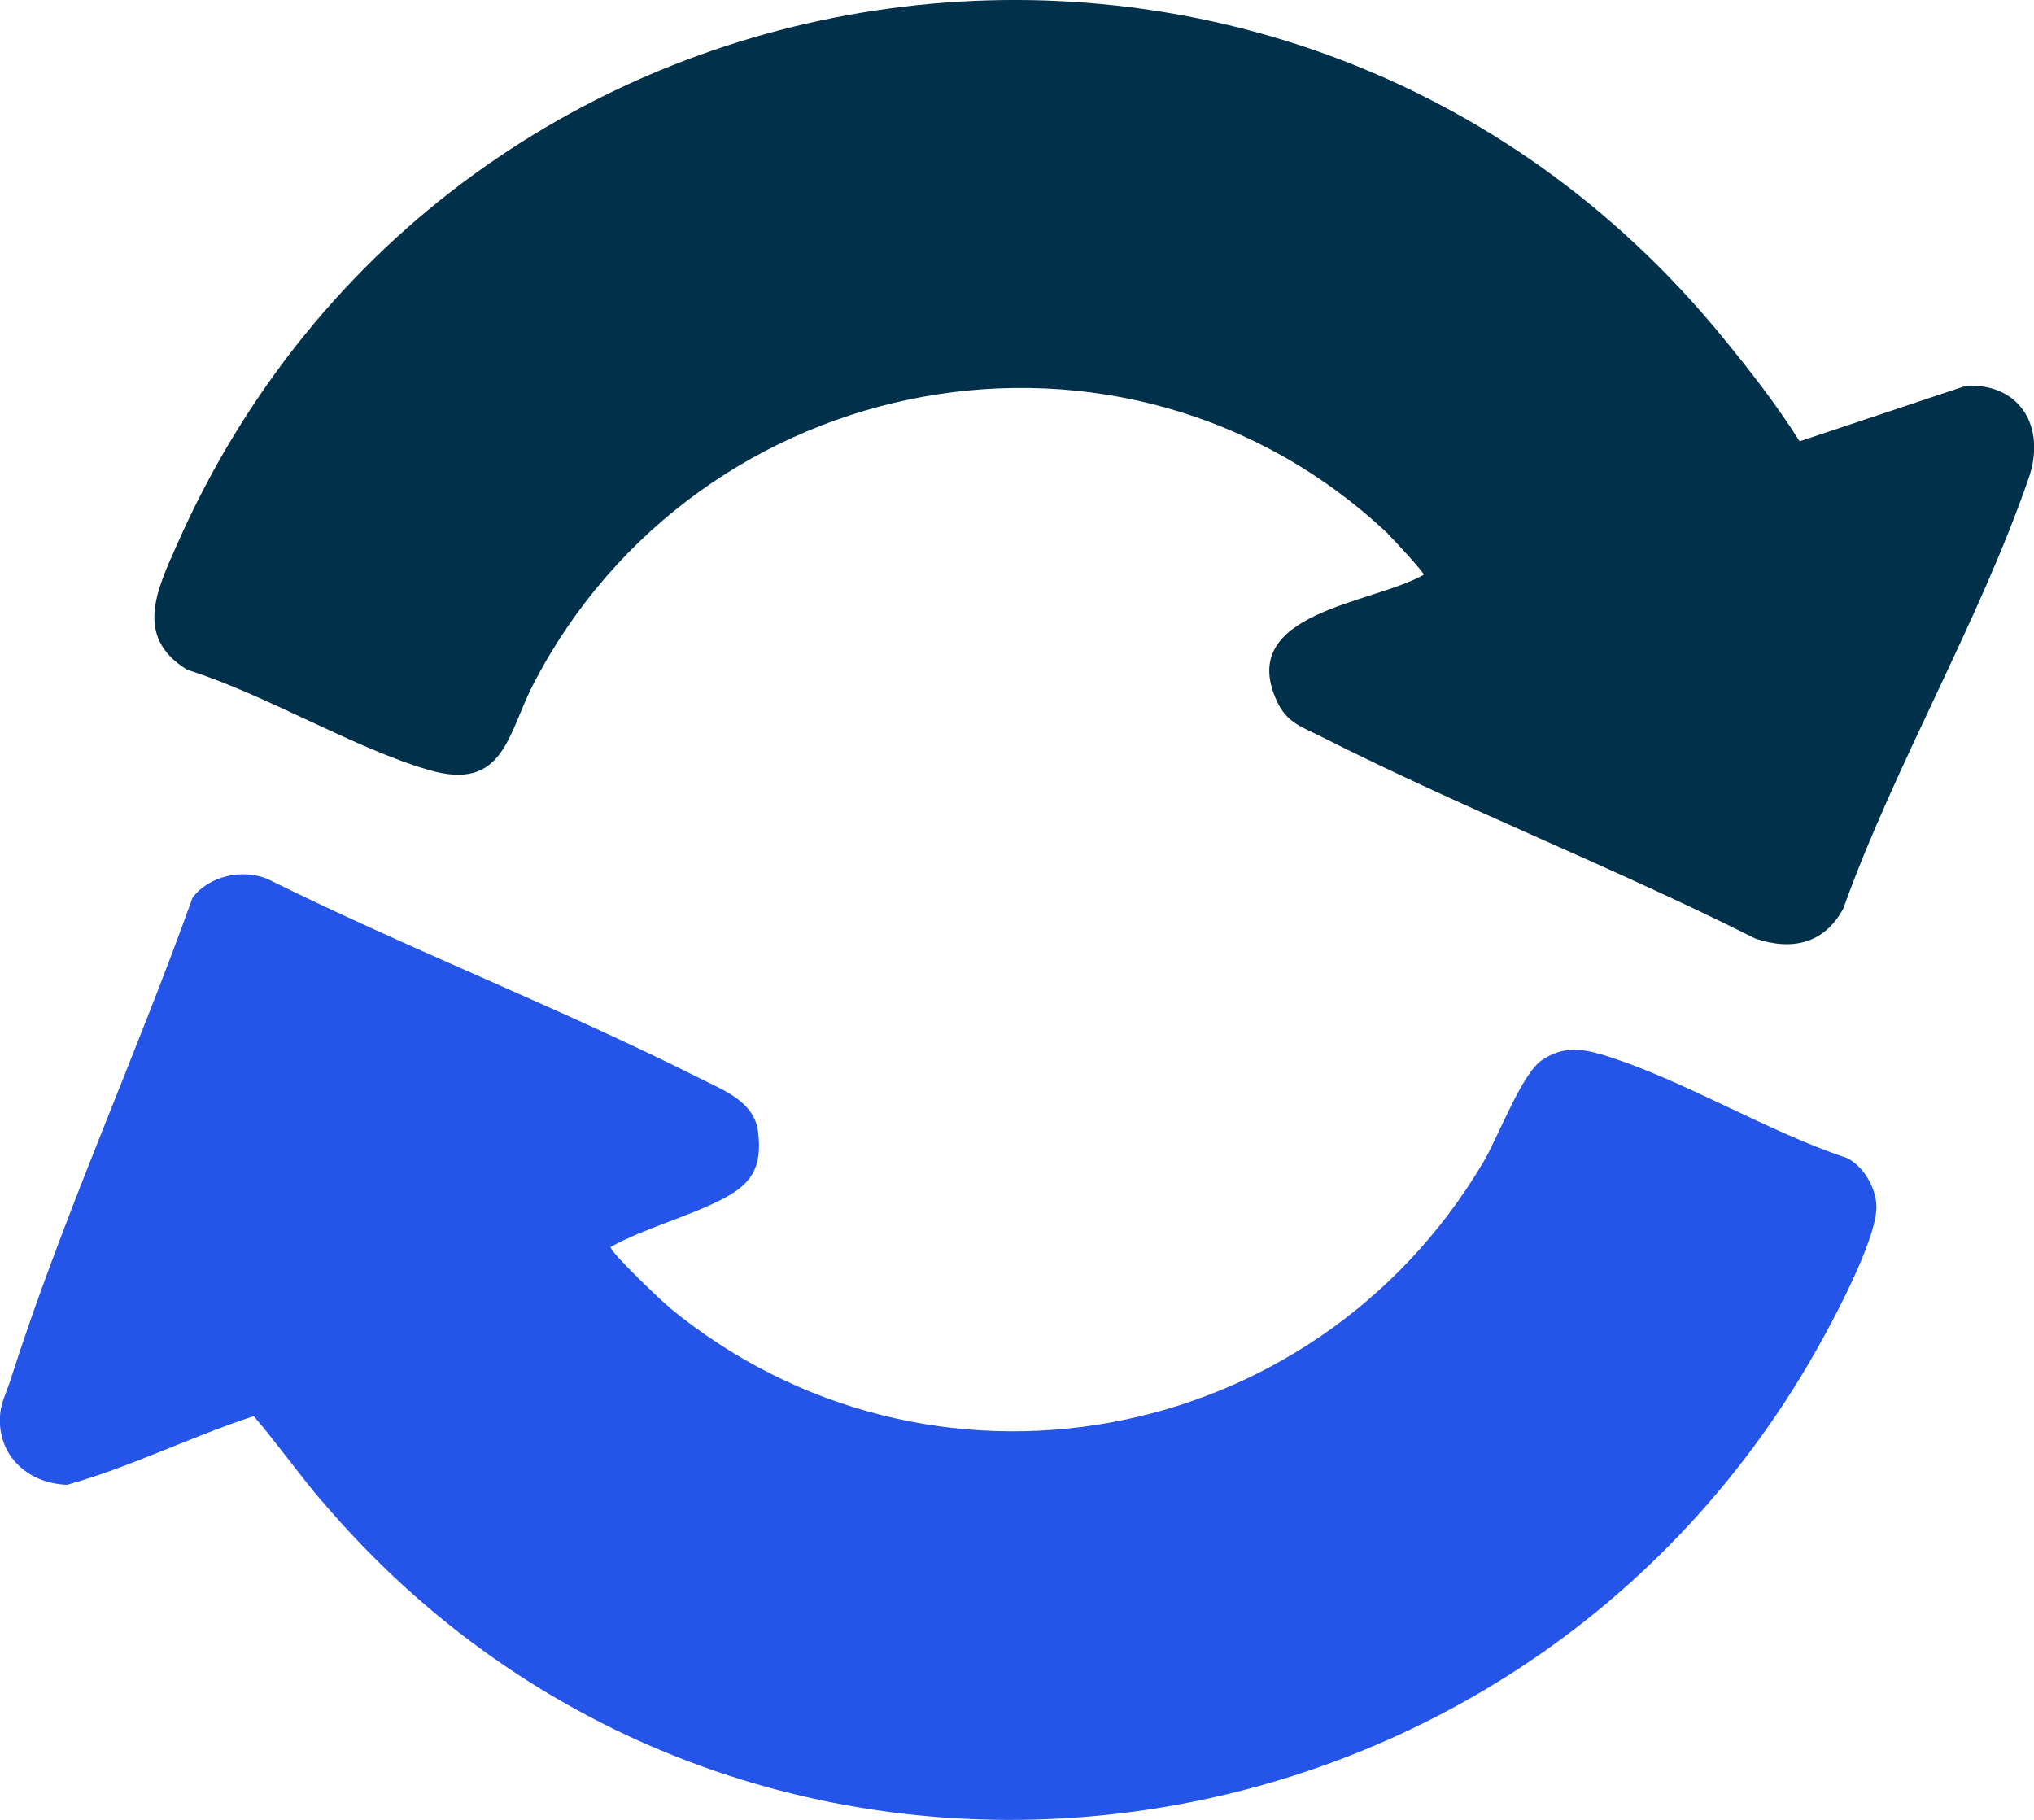
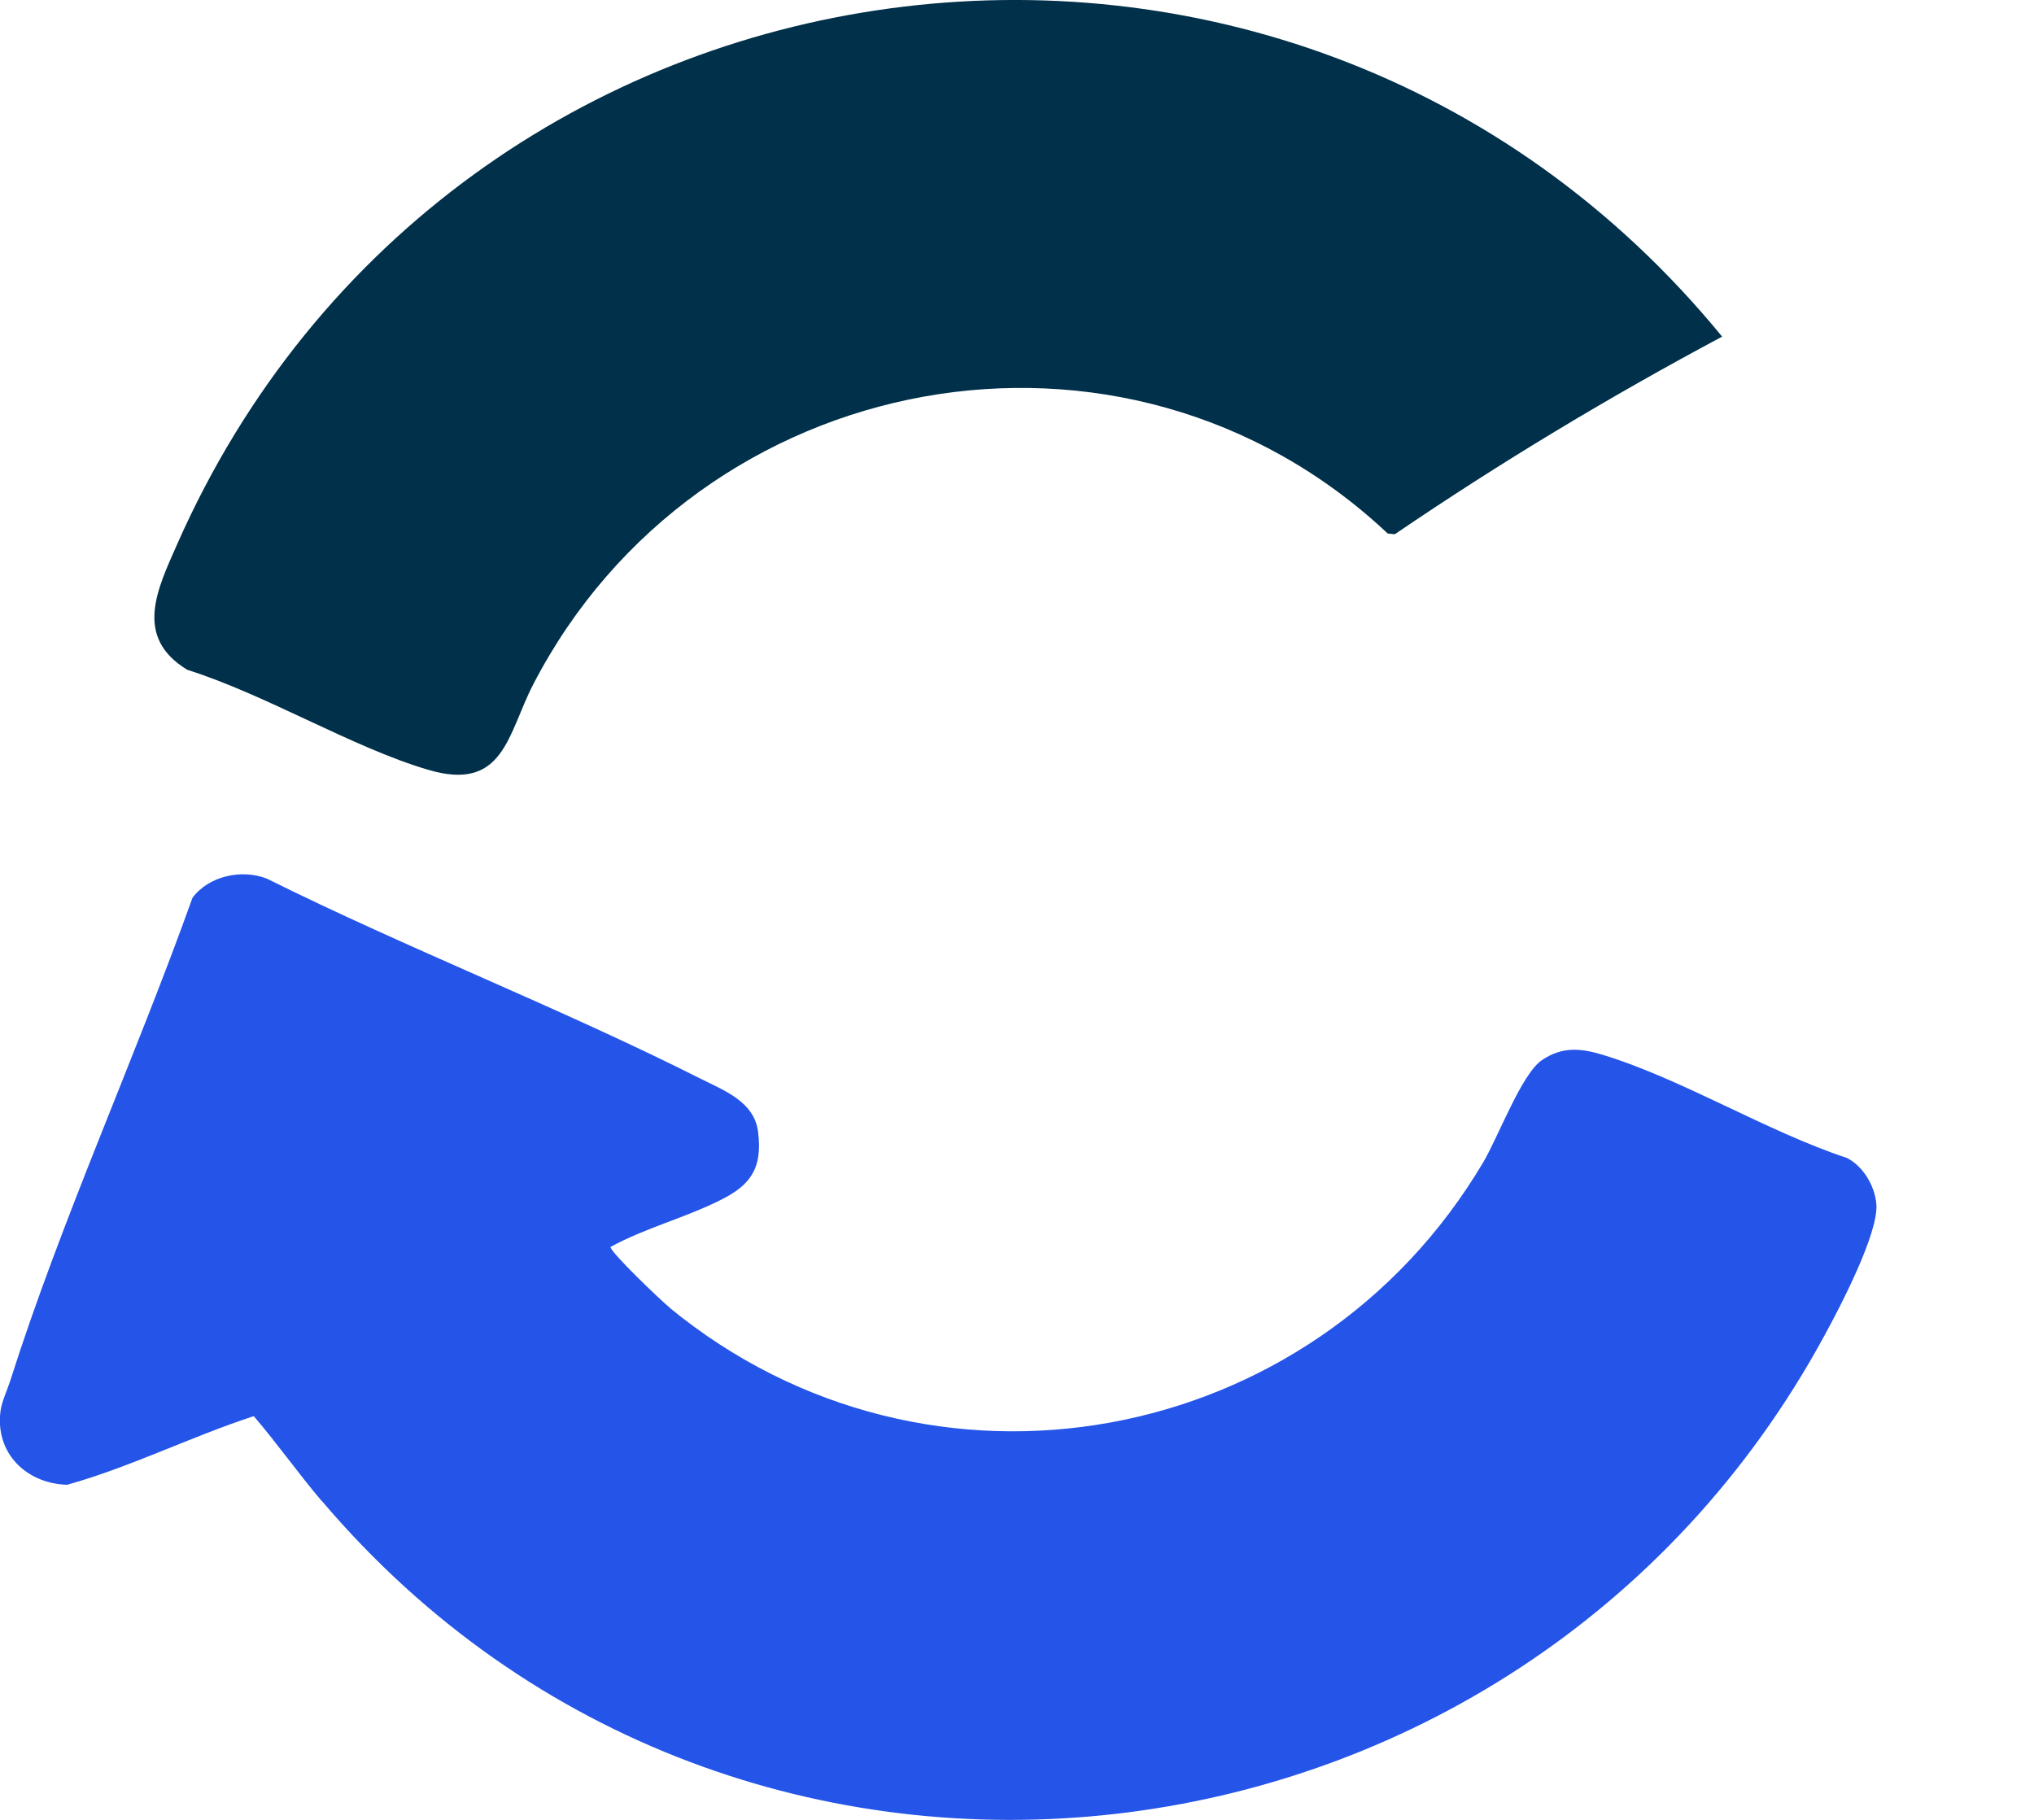
<svg xmlns="http://www.w3.org/2000/svg" id="Camada_2" data-name="Camada 2" viewBox="0 0 82.96 74.23">
  <defs>
    <style>      .cls-1 {        fill: #00304a;      }      .cls-2 {        fill: #2454e8;      }    </style>
  </defs>
  <g id="Camada_1-2" data-name="Camada 1">
    <g>
      <path class="cls-1" d="M70.24,13.73c-4.61,2.46-9.06,5.14-13.35,8.06l-.29-.03c-10.75-10.11-28.13-6.82-34.85,6.15-1.05,2.03-1.19,4.4-4.28,3.49s-6.6-3.06-9.83-4.08c-2.19-1.33-1.23-3.28-.42-5.11C18.44-3.21,52.56-7.86,70.24,13.73Z" />
      <path class="cls-2" d="M13.12,61.22l-.18-.37c4.35-2.95,9.3-5.41,13.95-7.71l.41.19c10.6,8.71,26.27,5.78,33.2-5.93.62-1.05,1.56-3.6,2.39-4.16s1.57-.49,2.47-.22c3.23.98,6.7,3.13,9.97,4.21.67.34,1.14,1.15,1.2,1.88.1,1.18-1.49,4.22-2.12,5.37-12.46,22.95-44.25,26.82-61.29,6.73Z" />
-       <path class="cls-2" d="M27.3,53.33c-.51-.01-1.03.36-1.47.6-3.81,2.02-8.81,4.47-12.31,6.82-.19.13-.42.14-.4.47-.96-1.13-1.81-2.34-2.77-3.46-2.57.84-5.01,2.07-7.61,2.8-1.67-.05-2.94-1.29-2.72-3,.04-.36.27-.85.39-1.22,2.09-6.58,5.11-13.2,7.44-19.72.66-.89,2.01-1.19,3.04-.78,5.8,2.88,11.89,5.24,17.67,8.15.97.49,2.21.94,2.36,2.18.18,1.46-.28,2.15-1.52,2.77-1.45.73-3.1,1.15-4.5,1.92,0,.22,2.07,2.2,2.41,2.47Z" />
-       <path class="cls-1" d="M70.24,13.73c1.13,1.38,2.21,2.76,3.16,4.27l6.8-2.27c2.22-.09,3.25,1.71,2.55,3.75-2.01,5.85-5.46,11.7-7.57,17.58-.77,1.43-2.09,1.73-3.59,1.22-5.78-2.91-11.95-5.32-17.71-8.24-.79-.4-1.38-.55-1.79-1.42-1.72-3.67,3.94-3.99,5.98-5.18,0-.11-1.27-1.48-1.47-1.67.1-.19.24-.34.41-.46,3.52-2.51,8.83-5.35,12.7-7.51.2-.11.25-.3.54-.06Z" />
+       <path class="cls-2" d="M27.3,53.33c-.51-.01-1.03.36-1.47.6-3.81,2.02-8.81,4.47-12.31,6.82-.19.13-.42.14-.4.47-.96-1.13-1.81-2.34-2.77-3.46-2.57.84-5.01,2.07-7.61,2.8-1.67-.05-2.94-1.29-2.72-3,.04-.36.27-.85.39-1.22,2.09-6.58,5.11-13.2,7.44-19.72.66-.89,2.01-1.19,3.04-.78,5.8,2.88,11.89,5.24,17.67,8.15.97.49,2.21.94,2.36,2.18.18,1.46-.28,2.15-1.52,2.77-1.45.73-3.1,1.15-4.5,1.92,0,.22,2.07,2.2,2.41,2.47" />
    </g>
  </g>
</svg>